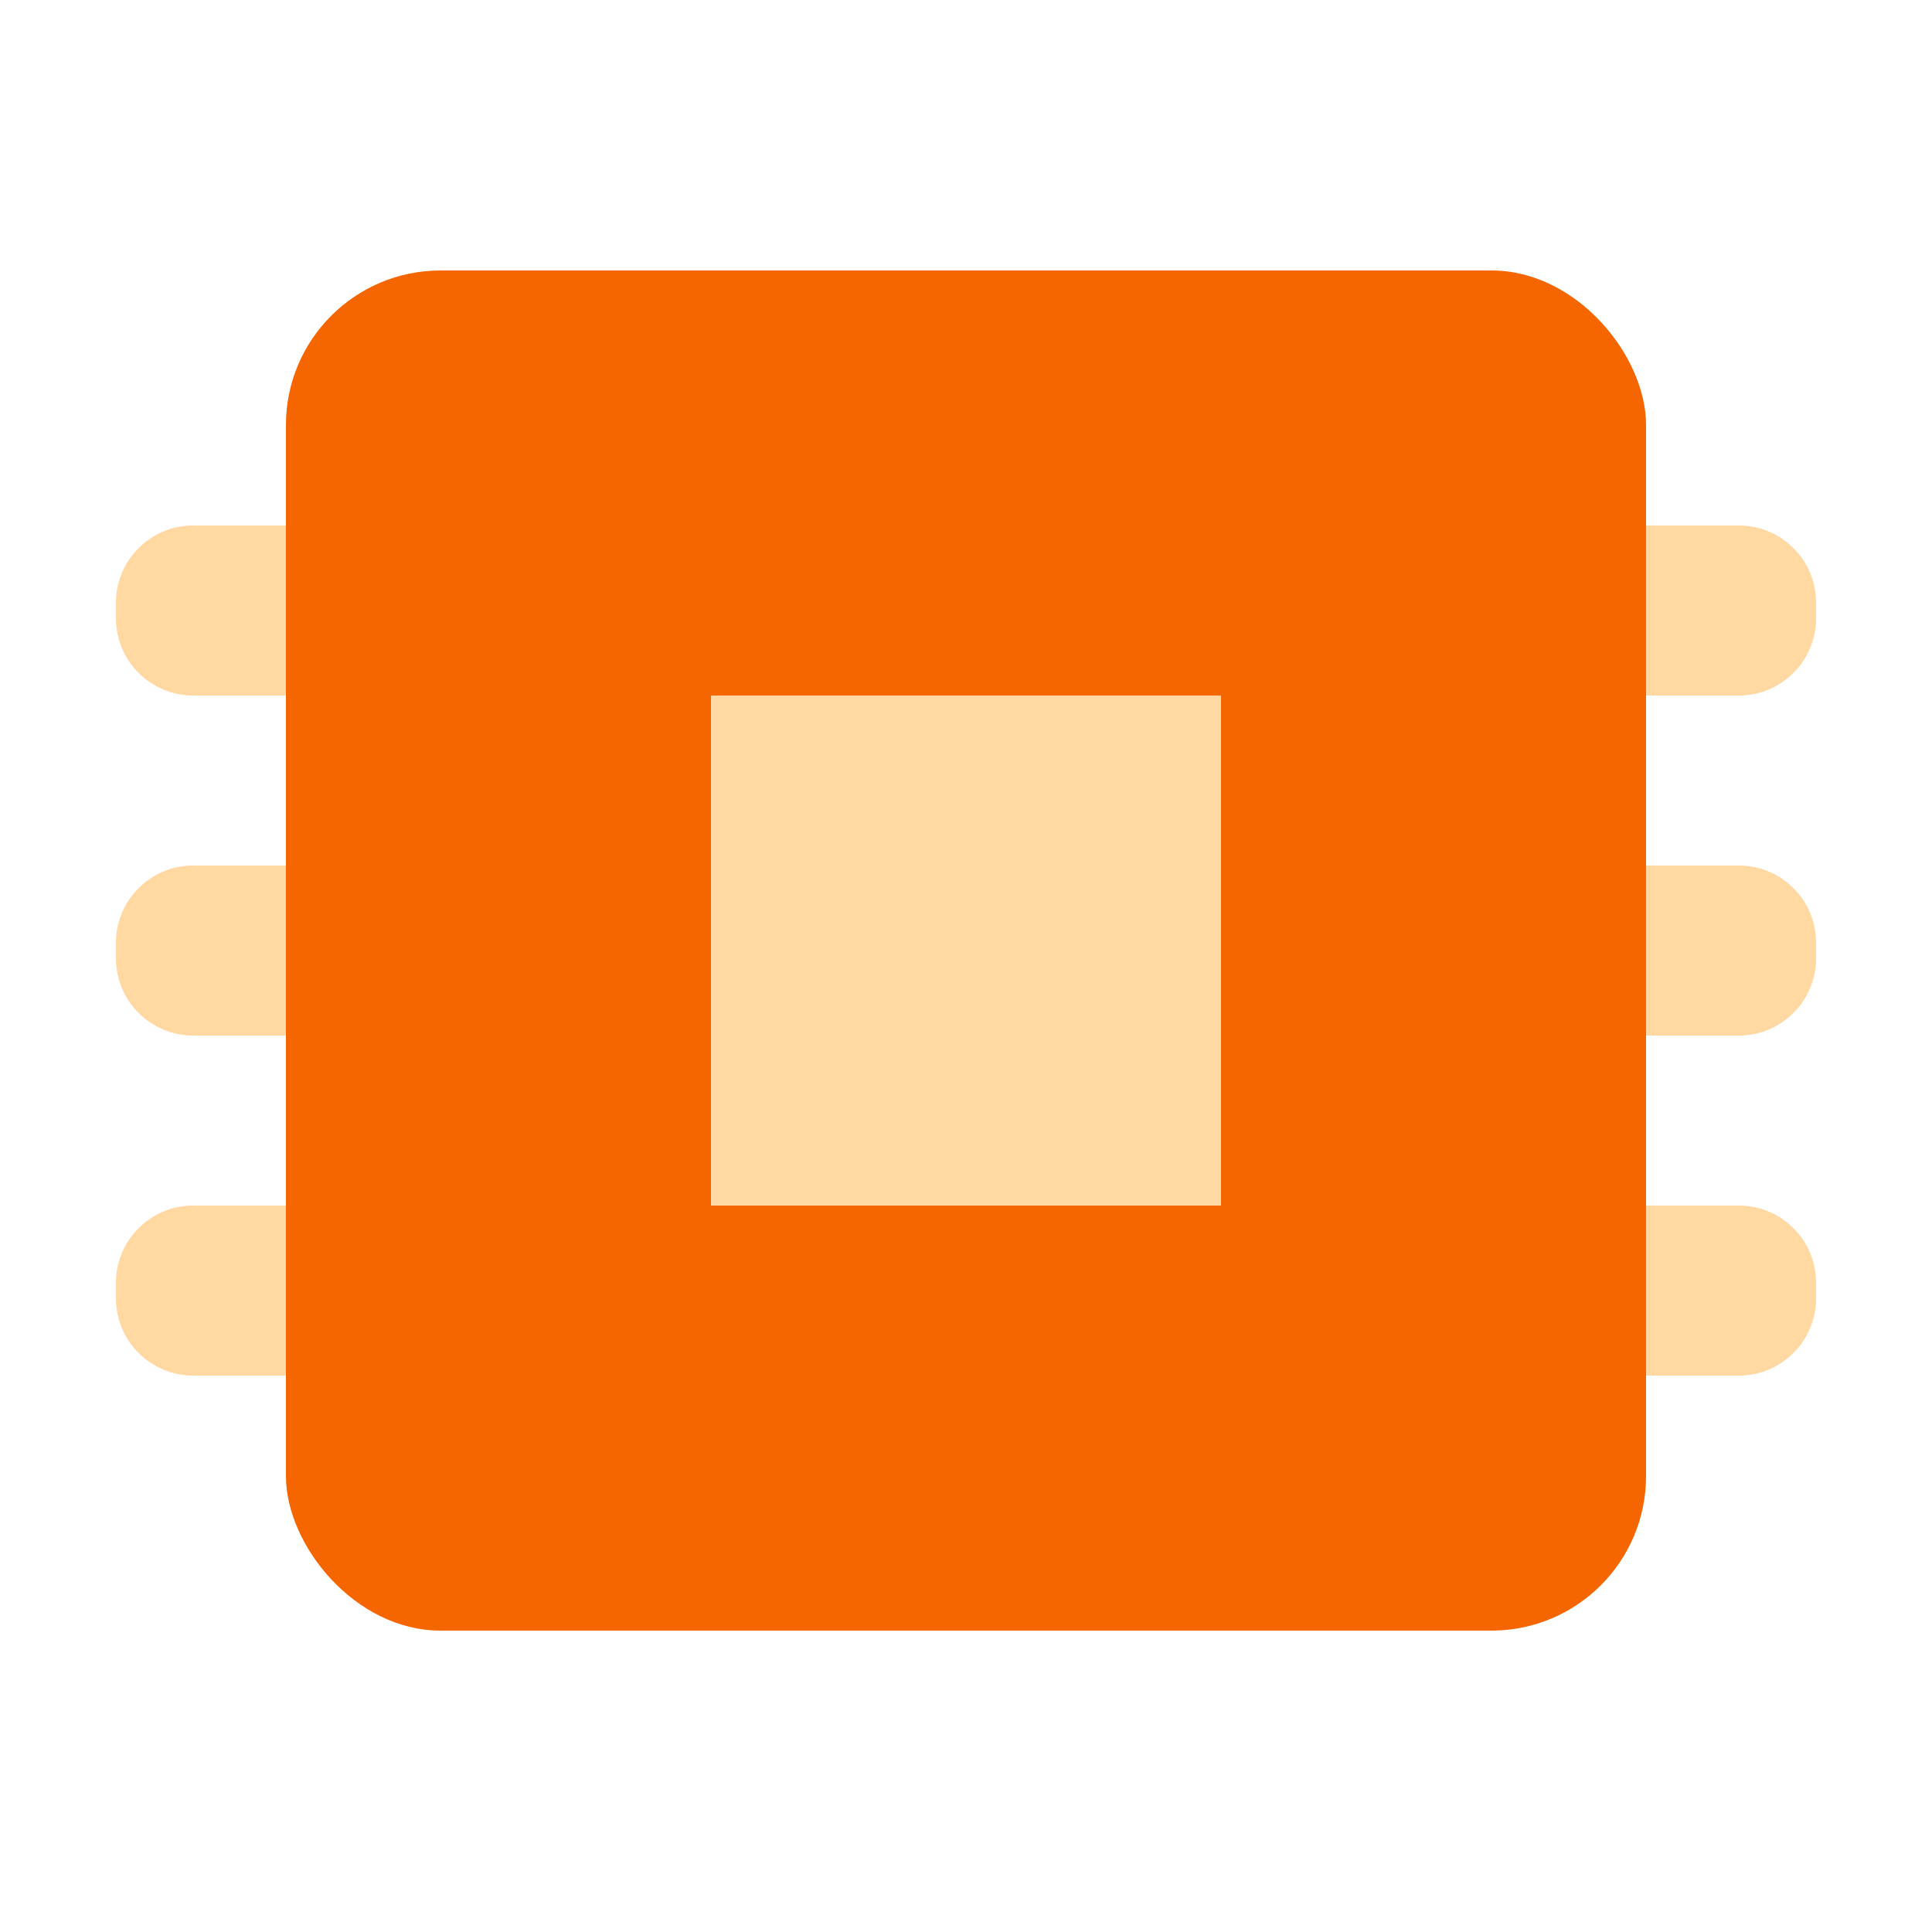
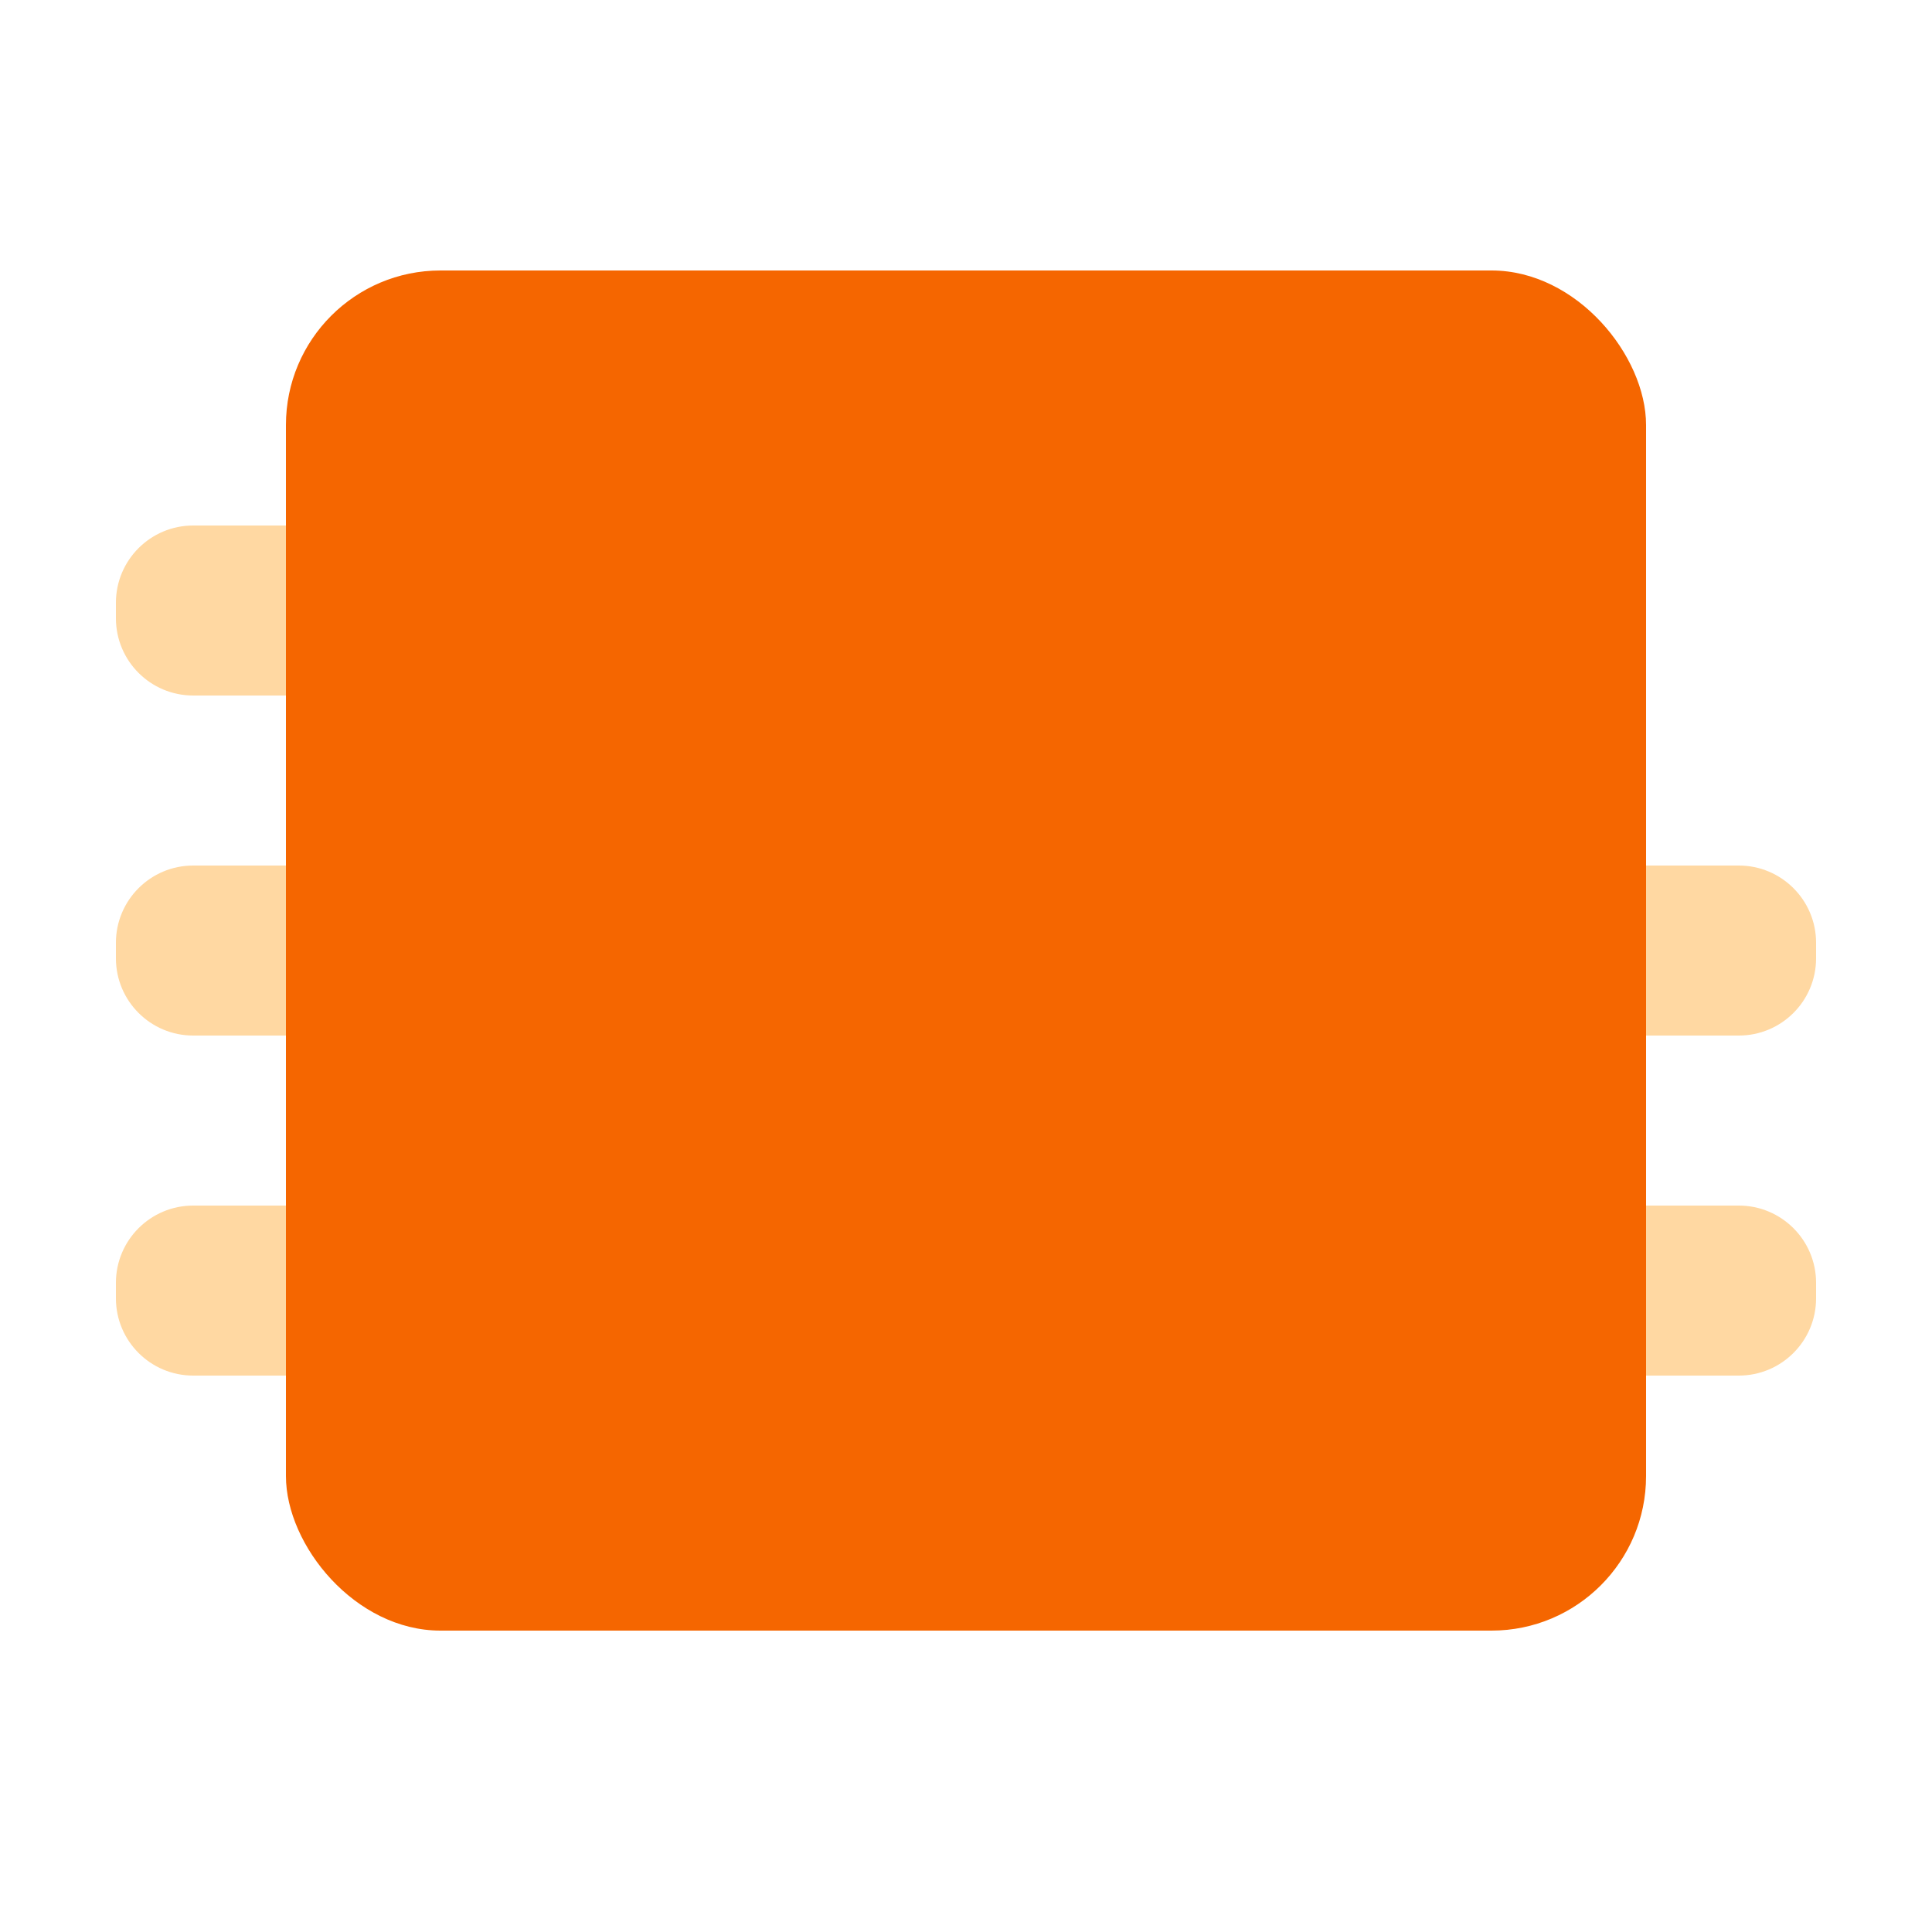
<svg xmlns="http://www.w3.org/2000/svg" width="50px" height="50px" viewBox="0 0 50 50" version="1.1">
  <title>E8FBC6E4-8DB2-46B7-AEF0-BC69FA3DCE6E@3x</title>
  <g id="Page-1" stroke="none" stroke-width="1" fill="none" fill-rule="evenodd">
    <g id="Category-Icons" transform="translate(-657, -1892)">
      <g id="Group-22" transform="translate(657, 1892)">
-         <rect id="bound" x="0" y="0" width="50" height="50" />
        <g id="Group-21" transform="translate(3, 7)">
          <rect id="Rectangle" fill="#F56600" x="4.4" y="0" width="35.2" height="35.2" rx="4" />
-           <rect id="Rectangle-2" fill="#FFD8A2" x="15.4" y="11" width="13.2" height="13.2" />
-           <path d="M39.6,6.6 L42,6.6 C43.105,6.6 44,7.495 44,8.6 L44,9 C44,10.105 43.105,11 42,11 L39.6,11 L39.6,11 L39.6,6.6 Z" id="Rectangle-3" fill="#FFD8A2" />
          <path d="M39.6,15.4 L42,15.4 C43.105,15.4 44,16.295 44,17.4 L44,17.8 C44,18.905 43.105,19.8 42,19.8 L39.6,19.8 L39.6,19.8 L39.6,15.4 Z" id="Rectangle-3-Copy-6" fill="#FFD8A2" />
          <path d="M39.6,24.2 L42,24.2 C43.105,24.2 44,25.095 44,26.2 L44,26.6 C44,27.705 43.105,28.6 42,28.6 L39.6,28.6 L39.6,28.6 L39.6,24.2 Z" id="Rectangle-3-Copy-7" fill="#FFD8A2" />
          <path d="M2,6.6 L4.4,6.6 L4.4,6.6 L4.4,11 L2,11 C0.895,11 3.76519272e-14,10.105 3.75166564e-14,9 L3.75166564e-14,8.6 C3.73813857e-14,7.495 0.895,6.6 2,6.6 Z" id="Rectangle-3-Copy-5" fill="#FFD8A2" />
          <path d="M2,15.4 L4.4,15.4 L4.4,15.4 L4.4,19.8 L2,19.8 C0.895,19.8 3.76519272e-14,18.905 3.75166564e-14,17.8 L3.75166564e-14,17.4 C3.73813857e-14,16.295 0.895,15.4 2,15.4 Z" id="Rectangle-3-Copy-8" fill="#FFD8A2" />
          <path d="M2,24.2 L4.4,24.2 L4.4,24.2 L4.4,28.6 L2,28.6 C0.895,28.6 3.76519272e-14,27.705 3.75166564e-14,26.6 L3.75166564e-14,26.2 C3.73813857e-14,25.095 0.895,24.2 2,24.2 Z" id="Rectangle-3-Copy-9" fill="#FFD8A2" />
        </g>
      </g>
    </g>
  </g>
</svg>